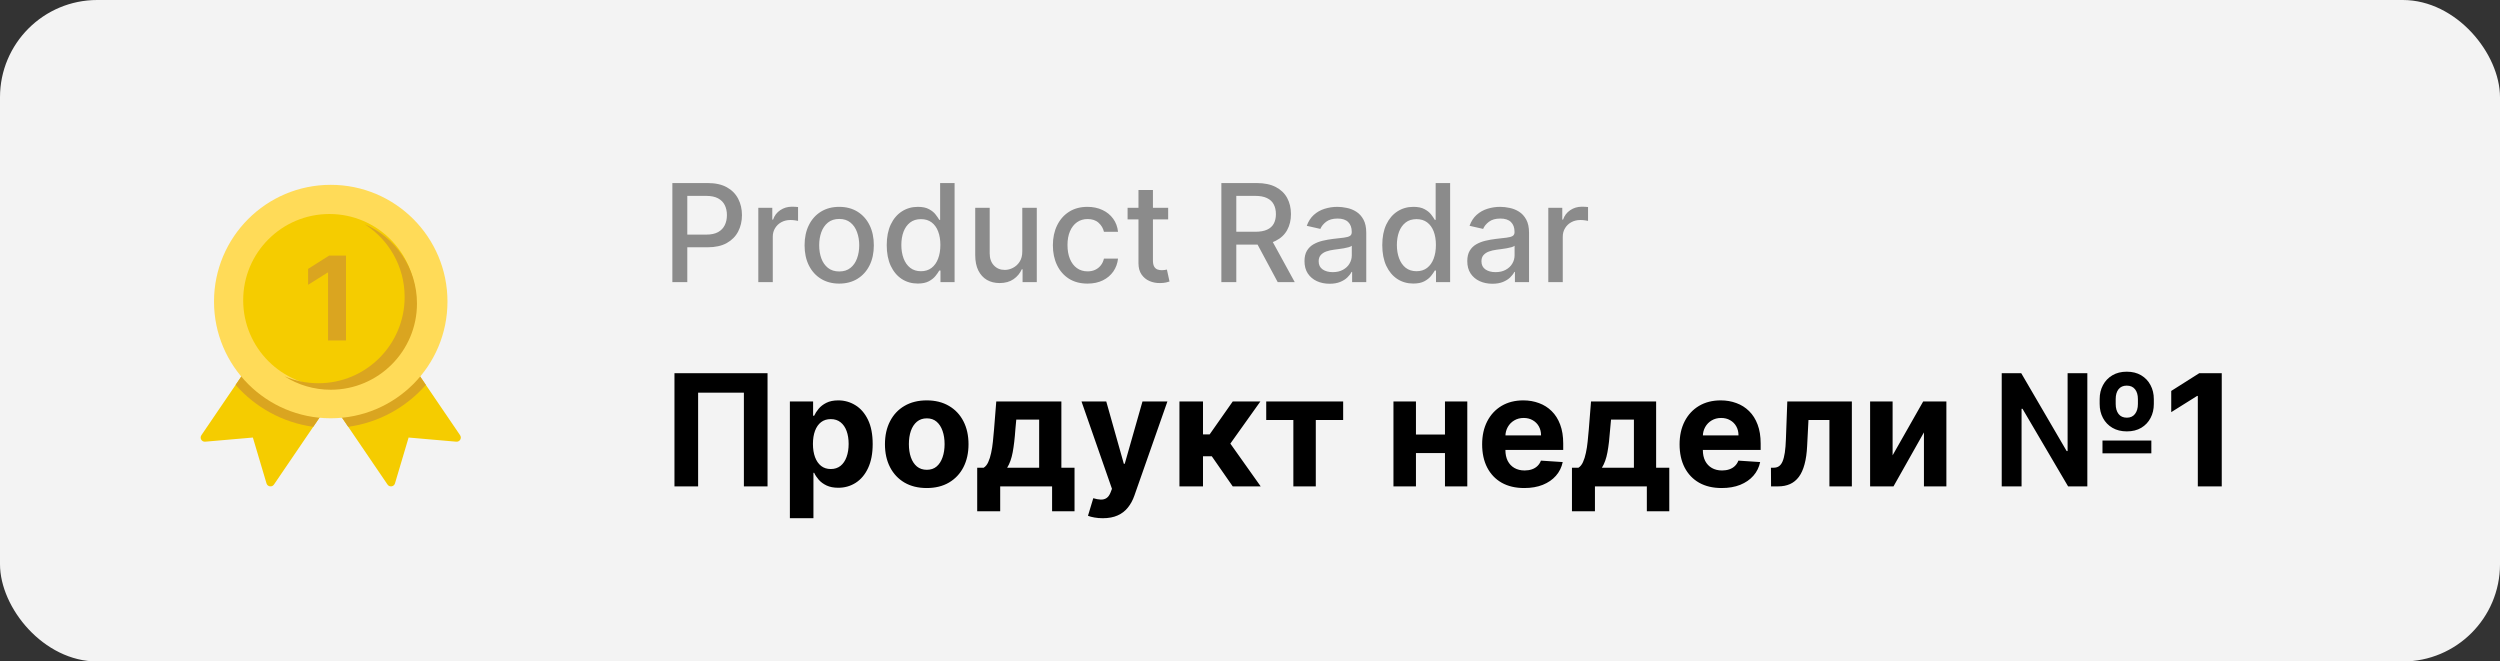
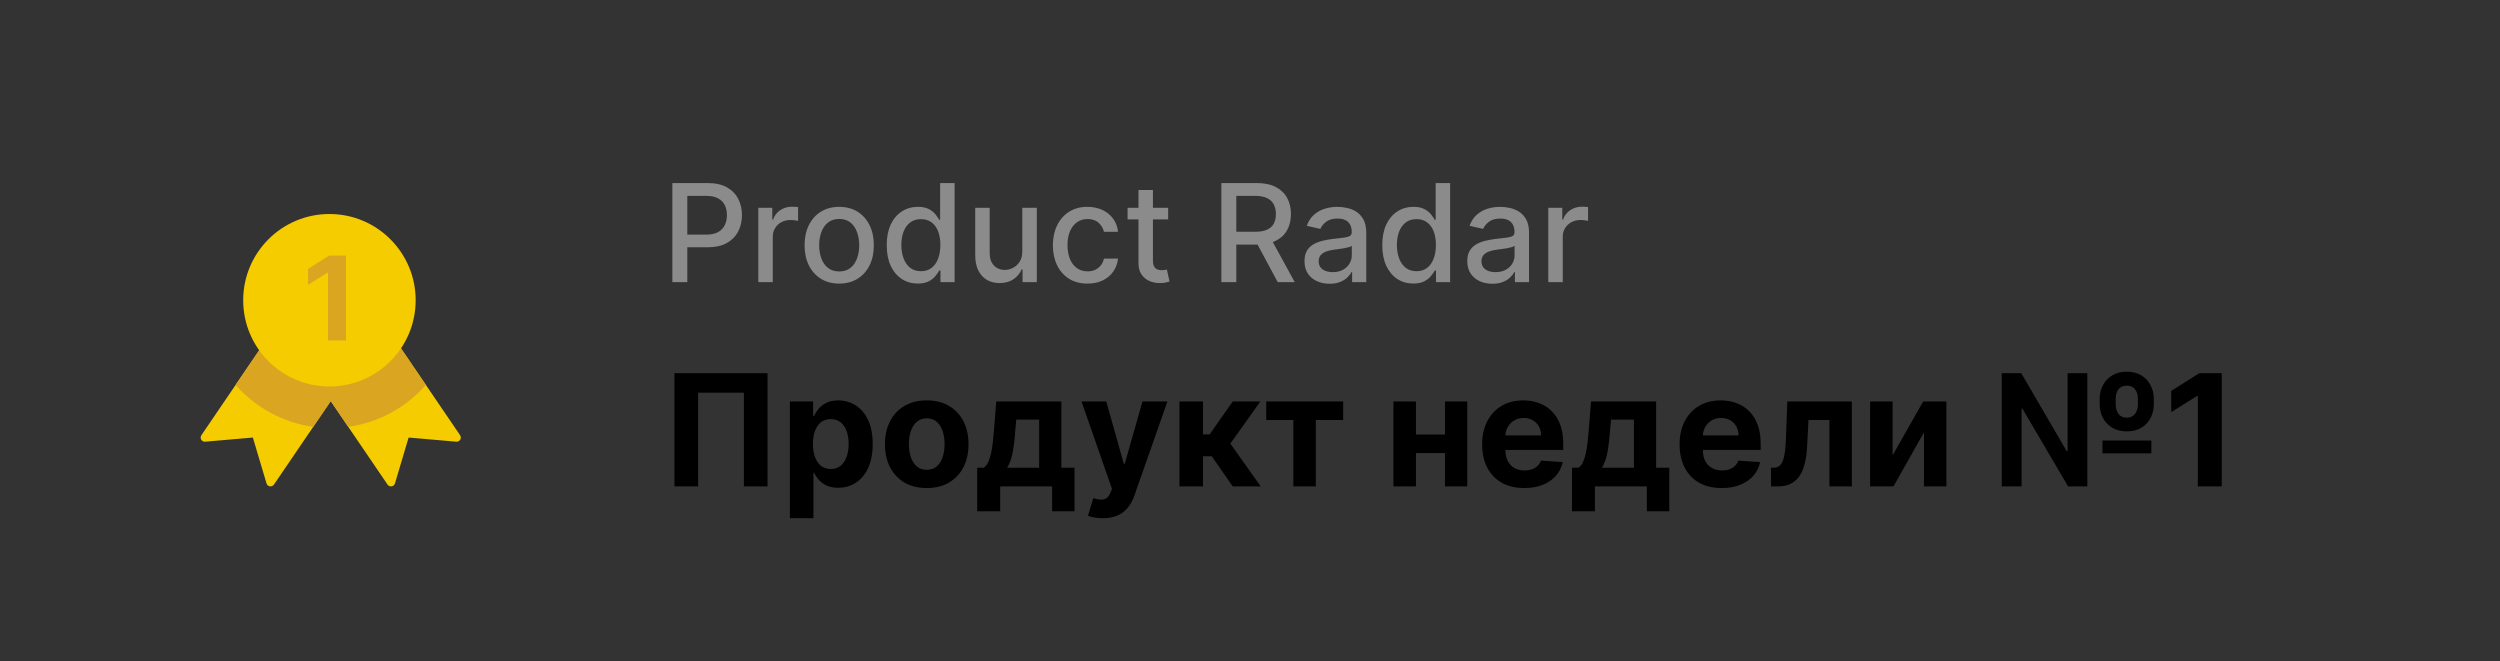
<svg xmlns="http://www.w3.org/2000/svg" width="257" height="68" viewBox="0 0 257 68" fill="none">
  <rect x="0" y="0" width="257" height="68" fill="#333333" stroke="none" />
-   <rect width="257" height="68" rx="10" fill="#F3F3F3" />
  <path d="M27.397 49.695L25.995 44.979L21.093 45.406C20.734 45.437 20.5 45.038 20.703 44.739L27.578 34.636L35.036 39.711L28.161 49.814C27.959 50.112 27.5 50.041 27.397 49.695Z" fill="#F5CC00" />
  <path d="M40.603 49.695L42.005 44.979L46.907 45.406C47.266 45.437 47.5 45.038 47.297 44.739L40.422 34.636L32.964 39.711L39.839 49.814C40.042 50.112 40.5 50.041 40.603 49.695Z" fill="#F5CC00" />
-   <path fill-rule="evenodd" clip-rule="evenodd" d="M32.201 43.877L35.036 39.711L27.578 34.636L24.222 39.567C26.232 41.859 29.034 43.438 32.201 43.877Z" fill="#DAA520" />
+   <path fill-rule="evenodd" clip-rule="evenodd" d="M32.201 43.877L35.036 39.711L27.578 34.636L24.222 39.567C26.232 41.859 29.034 43.438 32.201 43.877" fill="#DAA520" />
  <path fill-rule="evenodd" clip-rule="evenodd" d="M43.778 39.567L40.422 34.636L32.964 39.711L35.799 43.877C38.966 43.438 41.768 41.859 43.778 39.567Z" fill="#DAA520" />
-   <path d="M34 43C40.627 43 46 37.627 46 31C46 24.373 40.627 19 34 19C27.373 19 22 24.373 22 31C22 37.627 27.373 43 34 43Z" fill="#FFDB58" />
  <path d="M33.865 39.73C38.761 39.73 42.73 35.761 42.73 30.865C42.73 25.969 38.761 22 33.865 22C28.969 22 25 25.969 25 30.865C25 35.761 28.969 39.73 33.865 39.73Z" fill="#F5CC00" />
-   <path fill-rule="evenodd" clip-rule="evenodd" d="M41.597 30.532C41.597 35.428 37.628 39.397 32.732 39.397C31.497 39.397 30.321 39.144 29.252 38.688C30.625 39.56 32.254 40.065 34 40.065C38.896 40.065 42.865 36.096 42.865 31.2C42.865 27.539 40.646 24.396 37.479 23.044C39.954 24.616 41.597 27.382 41.597 30.532Z" fill="#DAA520" />
  <path d="M35.569 26.273V35H33.724V28.024H33.672L31.674 29.277V27.641L33.834 26.273H35.569Z" fill="#DAA520" />
  <path d="M69.119 29V18.818H72.748C73.54 18.818 74.196 18.962 74.717 19.251C75.237 19.539 75.626 19.933 75.885 20.434C76.144 20.931 76.273 21.491 76.273 22.114C76.273 22.741 76.142 23.304 75.88 23.805C75.621 24.302 75.23 24.696 74.707 24.988C74.186 25.276 73.532 25.421 72.743 25.421H70.247V24.118H72.604C73.104 24.118 73.51 24.032 73.822 23.859C74.133 23.684 74.362 23.445 74.508 23.143C74.654 22.842 74.727 22.499 74.727 22.114C74.727 21.73 74.654 21.389 74.508 21.09C74.362 20.792 74.132 20.558 73.817 20.389C73.505 20.22 73.094 20.136 72.584 20.136H70.655V29H69.119ZM77.954 29V21.364H79.391V22.577H79.471C79.61 22.166 79.855 21.843 80.207 21.607C80.561 21.369 80.962 21.249 81.41 21.249C81.502 21.249 81.612 21.253 81.738 21.259C81.867 21.266 81.968 21.274 82.041 21.284V22.706C81.981 22.689 81.875 22.671 81.723 22.651C81.57 22.628 81.418 22.616 81.265 22.616C80.914 22.616 80.601 22.691 80.326 22.84C80.054 22.986 79.839 23.19 79.68 23.452C79.52 23.71 79.441 24.005 79.441 24.337V29H77.954ZM86.271 29.154C85.555 29.154 84.93 28.99 84.396 28.662C83.863 28.334 83.448 27.875 83.153 27.285C82.858 26.695 82.711 26.005 82.711 25.217C82.711 24.424 82.858 23.732 83.153 23.139C83.448 22.545 83.863 22.084 84.396 21.756C84.93 21.428 85.555 21.264 86.271 21.264C86.987 21.264 87.611 21.428 88.145 21.756C88.678 22.084 89.093 22.545 89.388 23.139C89.683 23.732 89.83 24.424 89.83 25.217C89.83 26.005 89.683 26.695 89.388 27.285C89.093 27.875 88.678 28.334 88.145 28.662C87.611 28.99 86.987 29.154 86.271 29.154ZM86.276 27.906C86.74 27.906 87.124 27.784 87.429 27.538C87.734 27.293 87.959 26.967 88.105 26.559C88.254 26.151 88.329 25.702 88.329 25.212C88.329 24.724 88.254 24.277 88.105 23.869C87.959 23.458 87.734 23.129 87.429 22.88C87.124 22.631 86.74 22.507 86.276 22.507C85.808 22.507 85.421 22.631 85.112 22.88C84.807 23.129 84.58 23.458 84.431 23.869C84.285 24.277 84.212 24.724 84.212 25.212C84.212 25.702 84.285 26.151 84.431 26.559C84.58 26.967 84.807 27.293 85.112 27.538C85.421 27.784 85.808 27.906 86.276 27.906ZM94.348 29.149C93.732 29.149 93.181 28.992 92.698 28.677C92.217 28.359 91.839 27.906 91.564 27.32C91.292 26.73 91.156 26.022 91.156 25.197C91.156 24.371 91.294 23.666 91.569 23.079C91.847 22.492 92.229 22.043 92.713 21.732C93.196 21.42 93.745 21.264 94.358 21.264C94.832 21.264 95.213 21.344 95.502 21.503C95.793 21.659 96.019 21.841 96.178 22.05C96.34 22.259 96.466 22.442 96.556 22.602H96.645V18.818H98.132V29H96.68V27.812H96.556C96.466 27.974 96.337 28.16 96.168 28.369C96.002 28.577 95.773 28.76 95.482 28.916C95.19 29.071 94.812 29.149 94.348 29.149ZM94.676 27.881C95.104 27.881 95.465 27.769 95.76 27.543C96.058 27.315 96.284 26.998 96.436 26.594C96.592 26.189 96.67 25.719 96.67 25.182C96.67 24.651 96.594 24.188 96.441 23.79C96.289 23.392 96.065 23.082 95.77 22.86C95.475 22.638 95.111 22.527 94.676 22.527C94.229 22.527 93.856 22.643 93.558 22.875C93.259 23.107 93.034 23.424 92.882 23.825C92.732 24.226 92.658 24.678 92.658 25.182C92.658 25.692 92.734 26.151 92.886 26.559C93.039 26.967 93.264 27.29 93.563 27.528C93.864 27.764 94.236 27.881 94.676 27.881ZM105.091 25.833V21.364H106.582V29H105.12V27.678H105.041C104.865 28.085 104.583 28.425 104.196 28.697C103.811 28.965 103.332 29.099 102.759 29.099C102.268 29.099 101.834 28.992 101.456 28.776C101.082 28.558 100.787 28.234 100.571 27.807C100.359 27.379 100.253 26.851 100.253 26.221V21.364H101.74V26.042C101.74 26.562 101.884 26.977 102.172 27.285C102.461 27.593 102.835 27.747 103.296 27.747C103.574 27.747 103.851 27.678 104.126 27.538C104.404 27.399 104.635 27.189 104.817 26.907C105.003 26.625 105.094 26.267 105.091 25.833ZM111.796 29.154C111.057 29.154 110.421 28.987 109.887 28.652C109.357 28.314 108.949 27.848 108.664 27.255C108.379 26.662 108.236 25.982 108.236 25.217C108.236 24.441 108.382 23.757 108.674 23.163C108.965 22.567 109.376 22.101 109.907 21.766C110.437 21.432 111.062 21.264 111.781 21.264C112.361 21.264 112.878 21.372 113.332 21.587C113.786 21.799 114.153 22.098 114.431 22.482C114.713 22.867 114.88 23.316 114.933 23.829H113.486C113.407 23.472 113.224 23.163 112.939 22.905C112.658 22.646 112.28 22.517 111.806 22.517C111.392 22.517 111.029 22.626 110.717 22.845C110.409 23.061 110.169 23.369 109.996 23.77C109.824 24.168 109.738 24.638 109.738 25.182C109.738 25.739 109.822 26.219 109.991 26.624C110.16 27.028 110.399 27.341 110.707 27.563C111.019 27.785 111.385 27.896 111.806 27.896C112.088 27.896 112.343 27.845 112.572 27.742C112.804 27.636 112.997 27.485 113.153 27.29C113.312 27.094 113.423 26.859 113.486 26.584H114.933C114.88 27.078 114.719 27.518 114.451 27.906C114.182 28.294 113.823 28.599 113.372 28.821C112.925 29.043 112.399 29.154 111.796 29.154ZM120.087 21.364V22.557H115.916V21.364H120.087ZM117.035 19.534H118.521V26.758C118.521 27.046 118.564 27.263 118.651 27.409C118.737 27.552 118.848 27.649 118.984 27.702C119.123 27.752 119.274 27.777 119.436 27.777C119.555 27.777 119.66 27.769 119.749 27.752C119.839 27.736 119.908 27.722 119.958 27.712L120.227 28.94C120.14 28.974 120.018 29.007 119.859 29.04C119.7 29.076 119.501 29.096 119.262 29.099C118.871 29.106 118.506 29.037 118.168 28.891C117.83 28.745 117.557 28.519 117.348 28.215C117.139 27.91 117.035 27.527 117.035 27.066V19.534ZM125.556 29V18.818H129.185C129.974 18.818 130.629 18.954 131.149 19.226C131.673 19.498 132.064 19.874 132.322 20.354C132.581 20.832 132.71 21.384 132.71 22.01C132.71 22.633 132.579 23.182 132.317 23.655C132.059 24.126 131.668 24.492 131.144 24.754C130.624 25.016 129.969 25.147 129.18 25.147H126.431V23.825H129.041C129.538 23.825 129.943 23.753 130.254 23.611C130.569 23.468 130.799 23.261 130.945 22.989C131.091 22.718 131.164 22.391 131.164 22.01C131.164 21.625 131.089 21.292 130.94 21.011C130.795 20.729 130.564 20.514 130.249 20.364C129.938 20.212 129.528 20.136 129.021 20.136H127.092V29H125.556ZM130.582 24.406L133.098 29H131.348L128.882 24.406H130.582ZM136.683 29.169C136.199 29.169 135.761 29.079 135.37 28.901C134.979 28.718 134.669 28.455 134.44 28.11C134.215 27.765 134.102 27.343 134.102 26.842C134.102 26.412 134.185 26.057 134.351 25.778C134.517 25.5 134.74 25.28 135.022 25.117C135.304 24.955 135.619 24.832 135.967 24.749C136.315 24.666 136.669 24.604 137.031 24.56C137.488 24.507 137.859 24.464 138.144 24.431C138.429 24.395 138.636 24.337 138.766 24.257C138.895 24.178 138.96 24.048 138.96 23.869V23.834C138.96 23.4 138.837 23.064 138.592 22.825C138.35 22.587 137.988 22.467 137.508 22.467C137.007 22.467 136.613 22.578 136.325 22.8C136.04 23.019 135.842 23.263 135.733 23.531L134.336 23.213C134.502 22.749 134.744 22.375 135.062 22.09C135.383 21.801 135.753 21.592 136.17 21.463C136.588 21.331 137.027 21.264 137.488 21.264C137.793 21.264 138.116 21.301 138.457 21.374C138.802 21.443 139.124 21.572 139.422 21.761C139.723 21.95 139.97 22.22 140.163 22.572C140.355 22.92 140.451 23.372 140.451 23.929V29H138.999V27.956H138.94C138.844 28.148 138.699 28.337 138.507 28.523C138.315 28.708 138.068 28.863 137.766 28.985C137.465 29.108 137.103 29.169 136.683 29.169ZM137.006 27.976C137.417 27.976 137.768 27.895 138.06 27.732C138.355 27.57 138.578 27.358 138.731 27.096C138.887 26.831 138.964 26.547 138.964 26.246V25.261C138.911 25.314 138.809 25.364 138.656 25.41C138.507 25.454 138.336 25.492 138.144 25.525C137.952 25.555 137.765 25.583 137.582 25.609C137.4 25.633 137.248 25.652 137.125 25.669C136.837 25.706 136.573 25.767 136.335 25.853C136.099 25.939 135.91 26.063 135.768 26.226C135.629 26.385 135.559 26.597 135.559 26.862C135.559 27.23 135.695 27.509 135.967 27.697C136.238 27.883 136.585 27.976 137.006 27.976ZM145.29 29.149C144.673 29.149 144.123 28.992 143.639 28.677C143.158 28.359 142.781 27.906 142.506 27.32C142.234 26.73 142.098 26.022 142.098 25.197C142.098 24.371 142.235 23.666 142.51 23.079C142.789 22.492 143.17 22.043 143.654 21.732C144.138 21.42 144.686 21.264 145.3 21.264C145.773 21.264 146.155 21.344 146.443 21.503C146.735 21.659 146.96 21.841 147.119 22.05C147.282 22.259 147.407 22.442 147.497 22.602H147.586V18.818H149.073V29H147.621V27.812H147.497C147.407 27.974 147.278 28.16 147.109 28.369C146.943 28.577 146.715 28.76 146.423 28.916C146.131 29.071 145.754 29.149 145.29 29.149ZM145.618 27.881C146.045 27.881 146.407 27.769 146.702 27.543C147 27.315 147.225 26.998 147.378 26.594C147.533 26.189 147.611 25.719 147.611 25.182C147.611 24.651 147.535 24.188 147.383 23.79C147.23 23.392 147.006 23.082 146.711 22.86C146.416 22.638 146.052 22.527 145.618 22.527C145.17 22.527 144.797 22.643 144.499 22.875C144.201 23.107 143.975 23.424 143.823 23.825C143.674 24.226 143.599 24.678 143.599 25.182C143.599 25.692 143.675 26.151 143.828 26.559C143.98 26.967 144.206 27.29 144.504 27.528C144.806 27.764 145.177 27.881 145.618 27.881ZM153.417 29.169C152.933 29.169 152.496 29.079 152.104 28.901C151.713 28.718 151.403 28.455 151.175 28.11C150.949 27.765 150.837 27.343 150.837 26.842C150.837 26.412 150.92 26.057 151.085 25.778C151.251 25.5 151.475 25.28 151.756 25.117C152.038 24.955 152.353 24.832 152.701 24.749C153.049 24.666 153.404 24.604 153.765 24.56C154.222 24.507 154.594 24.464 154.879 24.431C155.164 24.395 155.371 24.337 155.5 24.257C155.629 24.178 155.694 24.048 155.694 23.869V23.834C155.694 23.4 155.571 23.064 155.326 22.825C155.084 22.587 154.723 22.467 154.242 22.467C153.742 22.467 153.347 22.578 153.059 22.8C152.774 23.019 152.577 23.263 152.467 23.531L151.07 23.213C151.236 22.749 151.478 22.375 151.796 22.09C152.118 21.801 152.487 21.592 152.905 21.463C153.322 21.331 153.762 21.264 154.222 21.264C154.527 21.264 154.85 21.301 155.192 21.374C155.536 21.443 155.858 21.572 156.156 21.761C156.458 21.95 156.705 22.22 156.897 22.572C157.089 22.92 157.185 23.372 157.185 23.929V29H155.734V27.956H155.674C155.578 28.148 155.434 28.337 155.241 28.523C155.049 28.708 154.802 28.863 154.501 28.985C154.199 29.108 153.838 29.169 153.417 29.169ZM153.74 27.976C154.151 27.976 154.502 27.895 154.794 27.732C155.089 27.57 155.313 27.358 155.465 27.096C155.621 26.831 155.699 26.547 155.699 26.246V25.261C155.646 25.314 155.543 25.364 155.391 25.41C155.241 25.454 155.071 25.492 154.879 25.525C154.686 25.555 154.499 25.583 154.317 25.609C154.134 25.633 153.982 25.652 153.859 25.669C153.571 25.706 153.308 25.767 153.069 25.853C152.834 25.939 152.645 26.063 152.502 26.226C152.363 26.385 152.293 26.597 152.293 26.862C152.293 27.23 152.429 27.509 152.701 27.697C152.973 27.883 153.319 27.976 153.74 27.976ZM159.165 29V21.364H160.602V22.577H160.682C160.821 22.166 161.066 21.843 161.417 21.607C161.772 21.369 162.173 21.249 162.621 21.249C162.713 21.249 162.823 21.253 162.949 21.259C163.078 21.266 163.179 21.274 163.252 21.284V22.706C163.192 22.689 163.086 22.671 162.934 22.651C162.781 22.628 162.629 22.616 162.476 22.616C162.125 22.616 161.812 22.691 161.537 22.84C161.265 22.986 161.05 23.19 160.89 23.452C160.731 23.71 160.652 24.005 160.652 24.337V29H159.165Z" fill="#8B8B8B" />
  <path d="M78.903 38.364V50H76.472V40.364H71.767V50H69.335V38.364H78.903ZM81.2 53.273V41.273H83.587V42.739H83.695C83.801 42.504 83.954 42.265 84.155 42.023C84.359 41.776 84.624 41.572 84.95 41.409C85.28 41.242 85.689 41.159 86.178 41.159C86.814 41.159 87.401 41.326 87.939 41.659C88.477 41.989 88.907 42.487 89.229 43.153C89.551 43.816 89.712 44.648 89.712 45.648C89.712 46.621 89.555 47.443 89.24 48.114C88.93 48.78 88.505 49.286 87.967 49.631C87.433 49.972 86.835 50.142 86.172 50.142C85.702 50.142 85.303 50.064 84.973 49.909C84.647 49.754 84.38 49.559 84.172 49.324C83.963 49.085 83.805 48.845 83.695 48.602H83.621V53.273H81.2ZM83.57 45.636C83.57 46.155 83.642 46.608 83.785 46.994C83.93 47.381 84.138 47.682 84.41 47.898C84.683 48.11 85.015 48.216 85.405 48.216C85.799 48.216 86.132 48.108 86.405 47.892C86.678 47.672 86.884 47.369 87.024 46.983C87.168 46.593 87.24 46.144 87.24 45.636C87.24 45.133 87.17 44.689 87.03 44.307C86.89 43.924 86.683 43.625 86.41 43.409C86.138 43.193 85.803 43.085 85.405 43.085C85.011 43.085 84.678 43.189 84.405 43.398C84.136 43.606 83.93 43.901 83.785 44.284C83.642 44.667 83.57 45.117 83.57 45.636ZM95.269 50.17C94.386 50.17 93.623 49.983 92.979 49.608C92.338 49.229 91.844 48.703 91.496 48.028C91.147 47.35 90.973 46.564 90.973 45.67C90.973 44.769 91.147 43.981 91.496 43.307C91.844 42.629 92.338 42.102 92.979 41.727C93.623 41.349 94.386 41.159 95.269 41.159C96.151 41.159 96.912 41.349 97.553 41.727C98.197 42.102 98.693 42.629 99.041 43.307C99.39 43.981 99.564 44.769 99.564 45.67C99.564 46.564 99.39 47.35 99.041 48.028C98.693 48.703 98.197 49.229 97.553 49.608C96.912 49.983 96.151 50.17 95.269 50.17ZM95.28 48.295C95.681 48.295 96.017 48.182 96.285 47.955C96.555 47.724 96.757 47.409 96.894 47.011C97.034 46.614 97.104 46.161 97.104 45.653C97.104 45.146 97.034 44.693 96.894 44.295C96.757 43.898 96.555 43.583 96.285 43.352C96.017 43.121 95.681 43.006 95.28 43.006C94.874 43.006 94.534 43.121 94.257 43.352C93.984 43.583 93.778 43.898 93.638 44.295C93.501 44.693 93.433 45.146 93.433 45.653C93.433 46.161 93.501 46.614 93.638 47.011C93.778 47.409 93.984 47.724 94.257 47.955C94.534 48.182 94.874 48.295 95.28 48.295ZM100.456 52.557V48.08H101.126C101.32 47.958 101.475 47.765 101.592 47.5C101.714 47.235 101.812 46.922 101.888 46.562C101.967 46.203 102.028 45.814 102.07 45.398C102.115 44.977 102.155 44.553 102.189 44.125L102.416 41.273H109.109V48.08H110.462V52.557H108.155V50H102.82V52.557H100.456ZM103.536 48.08H106.825V43.136H104.473L104.382 44.125C104.318 45.057 104.225 45.849 104.104 46.5C103.982 47.148 103.793 47.674 103.536 48.08ZM113.366 53.273C113.06 53.273 112.772 53.248 112.503 53.199C112.238 53.153 112.018 53.095 111.844 53.023L112.389 51.216C112.673 51.303 112.929 51.35 113.156 51.358C113.387 51.365 113.586 51.312 113.753 51.199C113.923 51.085 114.062 50.892 114.168 50.619L114.31 50.25L111.179 41.273H113.724L115.531 47.682H115.622L117.446 41.273H120.009L116.616 50.943C116.454 51.413 116.232 51.822 115.952 52.17C115.675 52.523 115.325 52.794 114.901 52.983C114.476 53.176 113.965 53.273 113.366 53.273ZM121.247 50V41.273H123.668V44.659H124.349L126.724 41.273H129.565L126.48 45.602L129.599 50H126.724L124.571 46.903H123.668V50H121.247ZM130.168 43.176V41.273H138.077V43.176H135.264V50H132.957V43.176H130.168ZM149.321 44.67V46.574H144.764V44.67H149.321ZM145.56 41.273V50H143.247V41.273H145.56ZM150.838 41.273V50H148.543V41.273H150.838ZM156.693 50.17C155.795 50.17 155.023 49.989 154.375 49.625C153.731 49.258 153.235 48.739 152.886 48.068C152.538 47.394 152.364 46.597 152.364 45.676C152.364 44.778 152.538 43.99 152.886 43.312C153.235 42.635 153.725 42.106 154.358 41.727C154.994 41.349 155.741 41.159 156.597 41.159C157.172 41.159 157.708 41.252 158.205 41.438C158.705 41.619 159.14 41.894 159.511 42.261C159.886 42.629 160.178 43.091 160.386 43.648C160.595 44.201 160.699 44.849 160.699 45.591V46.256H153.33V44.756H158.42C158.42 44.407 158.345 44.099 158.193 43.83C158.042 43.561 157.831 43.35 157.562 43.199C157.297 43.044 156.989 42.966 156.636 42.966C156.269 42.966 155.943 43.051 155.659 43.222C155.379 43.388 155.159 43.614 155 43.898C154.841 44.178 154.759 44.49 154.756 44.835V46.261C154.756 46.693 154.835 47.066 154.994 47.381C155.157 47.695 155.386 47.938 155.682 48.108C155.977 48.278 156.328 48.364 156.733 48.364C157.002 48.364 157.248 48.326 157.472 48.25C157.695 48.174 157.886 48.061 158.045 47.909C158.205 47.758 158.326 47.572 158.409 47.352L160.648 47.5C160.534 48.038 160.301 48.508 159.949 48.909C159.6 49.307 159.15 49.617 158.597 49.841C158.047 50.061 157.413 50.17 156.693 50.17ZM161.597 52.557V48.08H162.267C162.46 47.958 162.616 47.765 162.733 47.5C162.854 47.235 162.953 46.922 163.028 46.562C163.108 46.203 163.169 45.814 163.21 45.398C163.256 44.977 163.295 44.553 163.33 44.125L163.557 41.273H170.25V48.08H171.602V52.557H169.295V50H163.96V52.557H161.597ZM164.676 48.08H167.966V43.136H165.614L165.523 44.125C165.458 45.057 165.366 45.849 165.244 46.5C165.123 47.148 164.934 47.674 164.676 48.08ZM176.99 50.17C176.092 50.17 175.32 49.989 174.672 49.625C174.028 49.258 173.532 48.739 173.183 48.068C172.835 47.394 172.661 46.597 172.661 45.676C172.661 44.778 172.835 43.99 173.183 43.312C173.532 42.635 174.022 42.106 174.655 41.727C175.291 41.349 176.037 41.159 176.893 41.159C177.469 41.159 178.005 41.252 178.501 41.438C179.001 41.619 179.437 41.894 179.808 42.261C180.183 42.629 180.475 43.091 180.683 43.648C180.892 44.201 180.996 44.849 180.996 45.591V46.256H173.626V44.756H178.717C178.717 44.407 178.642 44.099 178.49 43.83C178.339 43.561 178.128 43.35 177.859 43.199C177.594 43.044 177.286 42.966 176.933 42.966C176.566 42.966 176.24 43.051 175.956 43.222C175.676 43.388 175.456 43.614 175.297 43.898C175.138 44.178 175.056 44.49 175.053 44.835V46.261C175.053 46.693 175.132 47.066 175.291 47.381C175.454 47.695 175.683 47.938 175.979 48.108C176.274 48.278 176.625 48.364 177.03 48.364C177.299 48.364 177.545 48.326 177.768 48.25C177.992 48.174 178.183 48.061 178.342 47.909C178.501 47.758 178.623 47.572 178.706 47.352L180.945 47.5C180.831 48.038 180.598 48.508 180.246 48.909C179.897 49.307 179.446 49.617 178.893 49.841C178.344 50.061 177.71 50.17 176.99 50.17ZM182.064 50L182.053 48.08H182.342C182.547 48.08 182.723 48.03 182.871 47.932C183.022 47.83 183.147 47.665 183.246 47.438C183.344 47.21 183.422 46.909 183.479 46.534C183.536 46.155 183.573 45.689 183.592 45.136L183.734 41.273H190.371V50H188.064V43.176H185.911L185.774 45.841C185.74 46.572 185.651 47.201 185.507 47.727C185.367 48.254 185.172 48.686 184.922 49.023C184.672 49.356 184.371 49.602 184.018 49.761C183.666 49.92 183.257 50 182.791 50H182.064ZM194.56 46.807L197.702 41.273H200.088V50H197.781V44.449L194.651 50H192.247V41.273H194.56V46.807ZM205.777 50V38.364H207.783L212.453 46.369H212.55V38.364H214.578V50H212.601L207.913 42.023H207.817V50H205.777ZM216.135 46.602V45.29H221.158V46.602H216.135ZM218.641 44.347C218.069 44.347 217.572 44.224 217.152 43.977C216.735 43.731 216.413 43.396 216.186 42.972C215.959 42.547 215.845 42.066 215.845 41.528V41.028C215.845 40.494 215.959 40.015 216.186 39.591C216.413 39.163 216.735 38.826 217.152 38.58C217.569 38.333 218.061 38.21 218.629 38.21C219.205 38.21 219.699 38.333 220.112 38.58C220.529 38.826 220.849 39.163 221.072 39.591C221.3 40.015 221.413 40.494 221.413 41.028V41.528C221.413 42.062 221.302 42.542 221.078 42.966C220.858 43.39 220.54 43.727 220.124 43.977C219.711 44.224 219.216 44.347 218.641 44.347ZM218.641 42.938C219 42.938 219.279 42.811 219.476 42.557C219.677 42.299 219.777 41.956 219.777 41.528V41.028C219.777 40.604 219.679 40.267 219.482 40.017C219.285 39.767 219 39.642 218.629 39.642C218.262 39.642 217.98 39.767 217.783 40.017C217.589 40.267 217.493 40.604 217.493 41.028V41.528C217.493 41.956 217.591 42.299 217.788 42.557C217.985 42.811 218.269 42.938 218.641 42.938ZM228.396 38.364V50H225.936V40.699H225.868L223.203 42.369V40.188L226.084 38.364H228.396Z" fill="black" />
</svg>